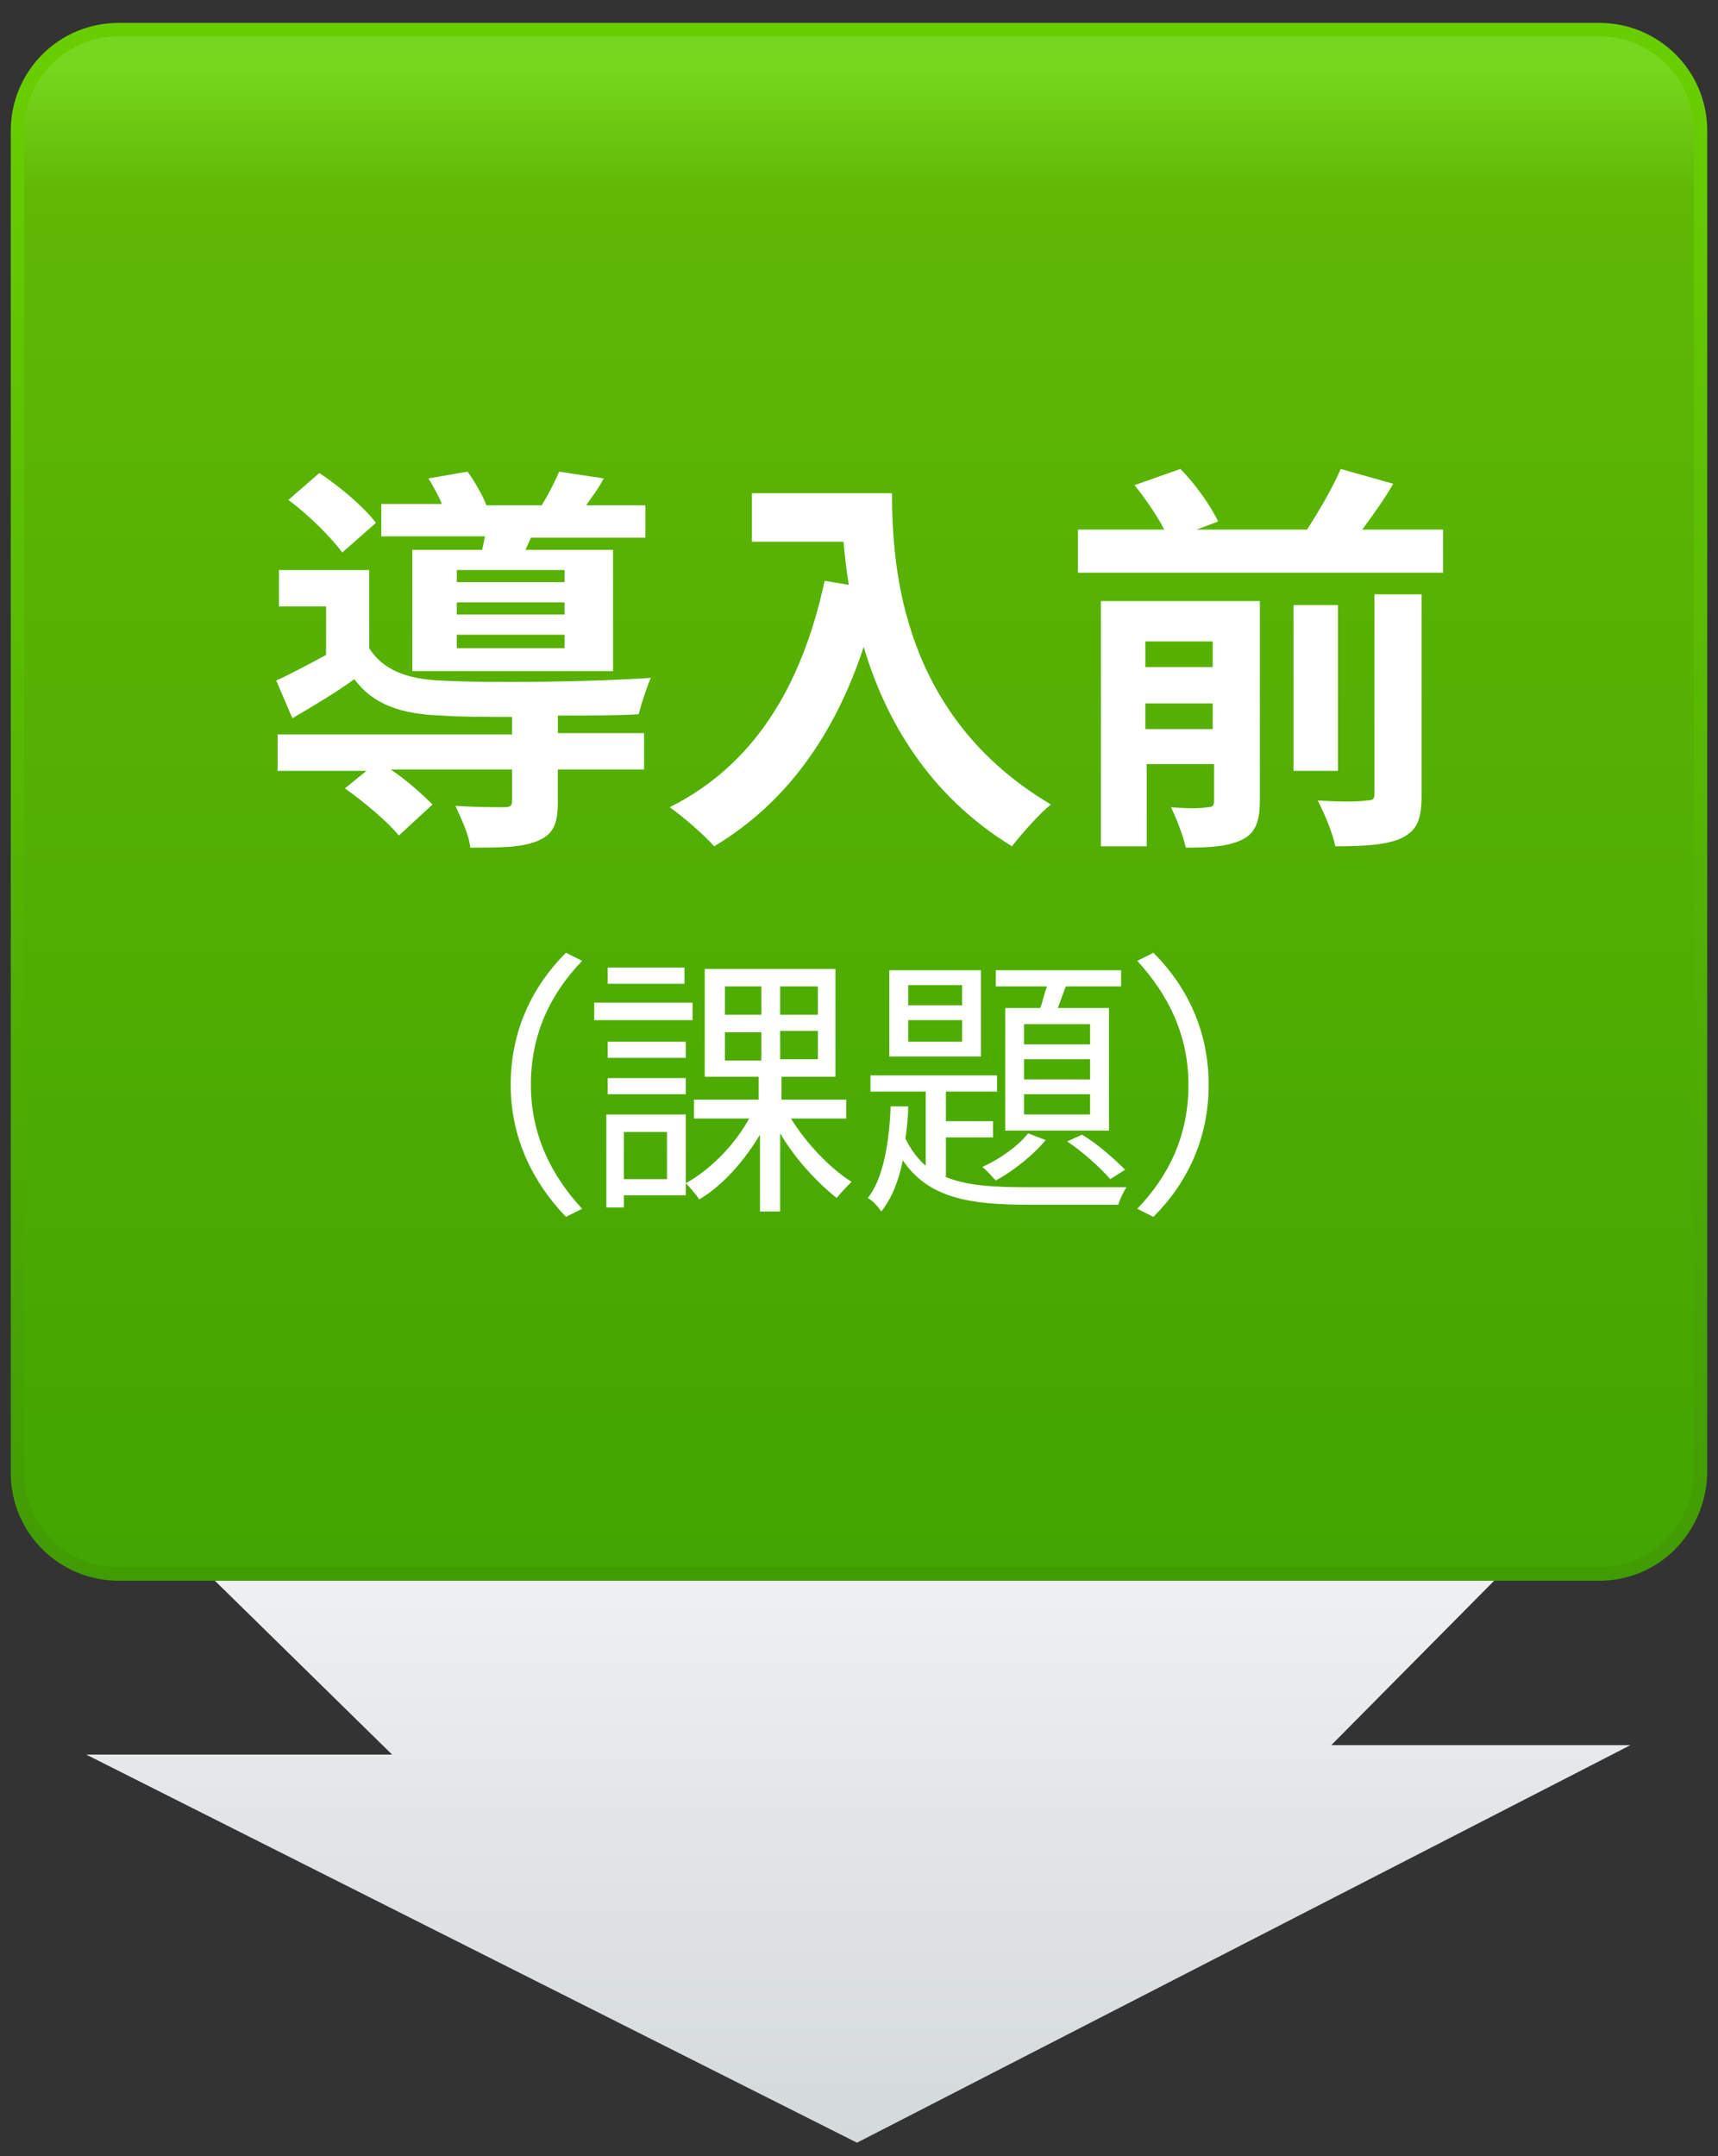
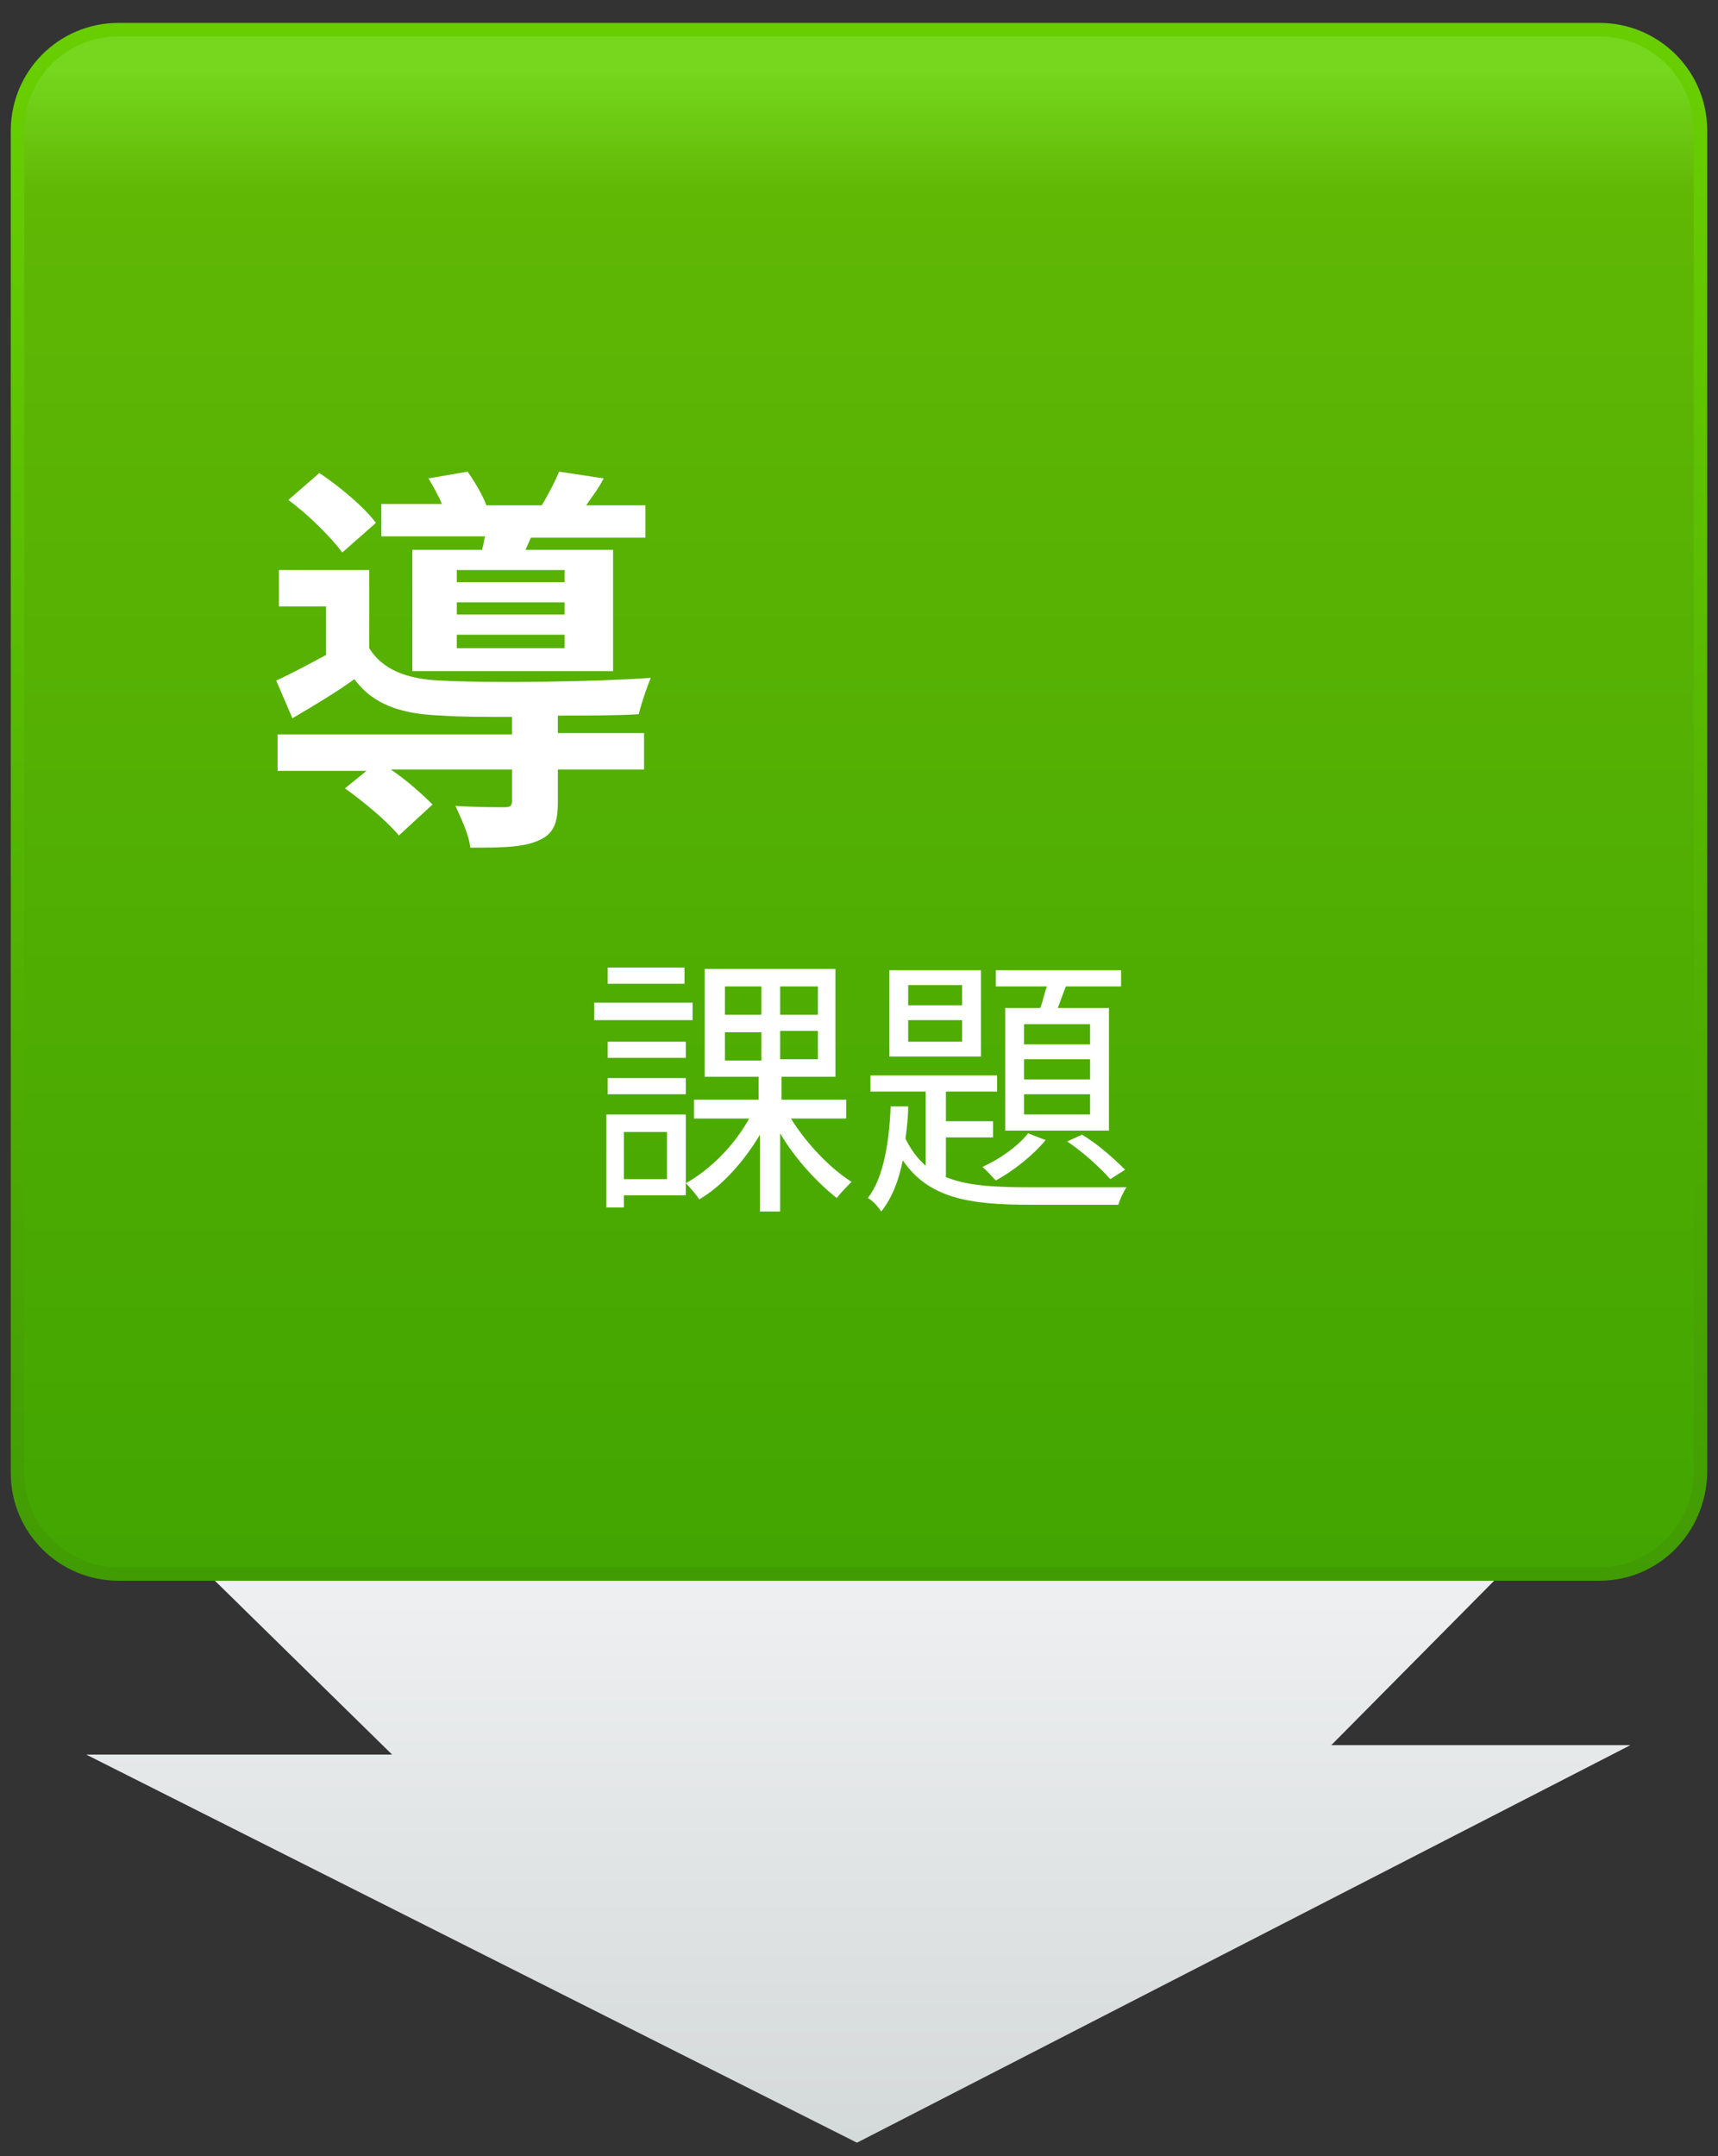
<svg xmlns="http://www.w3.org/2000/svg" version="1.1" id="レイヤー_1" x="0px" y="0px" viewBox="0 0 127.5 160" style="enable-background:new 0 0 127.5 160;" xml:space="preserve">
  <rect x="0" y="0" width="127.5" height="160" fill="#333333" stroke="none" />
  <style type="text/css">
	.st0{fill:url(#SVGID_1_);}
	.st1{fill:url(#SVGID_00000163052348831333993620000017312525070176268679_);}
	.st2{fill:none;stroke:url(#SVGID_00000119823348023546120140000003835294765401911430_);stroke-miterlimit:10;}
	.st3{fill:#FFFFFF;}
</style>
  <linearGradient id="SVGID_1_" gradientUnits="userSpaceOnUse" x1="63.725" y1="158.957" x2="63.725" y2="108.047">
    <stop offset="0" style="stop-color:#D4D9DA" />
    <stop offset="0.975" style="stop-color:#F3F4F5" />
  </linearGradient>
  <polygon class="st0" points="13.4,114.8 29.1,130.2 6.4,130.2 63.6,159 121,129.5 98.8,129.5 120.1,108 " />
  <g>
    <g>
      <linearGradient id="SVGID_00000005267877372183837790000010386729477844142742_" gradientUnits="userSpaceOnUse" x1="63.725" y1="116.813" x2="63.725" y2="2.286">
        <stop offset="0" style="stop-color:#42A501" />
        <stop offset="0.893" style="stop-color:#60B704" />
        <stop offset="0.975" style="stop-color:#76D71E" />
      </linearGradient>
      <path style="fill:url(#SVGID_00000005267877372183837790000010386729477844142742_);" d="M118.7,116.8H8.8c-4.1,0-7.5-3.3-7.5-7.5    V9.7c0-4.1,3.3-7.5,7.5-7.5h109.9c4.1,0,7.5,3.3,7.5,7.5v99.6C126.1,113.5,122.8,116.8,118.7,116.8z" />
      <linearGradient id="SVGID_00000037653377434353814280000017645265859927053953_" gradientUnits="userSpaceOnUse" x1="63.725" y1="117.313" x2="63.725" y2="1.786">
        <stop offset="0" style="stop-color:#419B03" />
        <stop offset="0.975" style="stop-color:#69CE01" />
      </linearGradient>
      <path style="fill:none;stroke:url(#SVGID_00000037653377434353814280000017645265859927053953_);stroke-miterlimit:10;" d="    M118.7,116.8H8.8c-4.1,0-7.5-3.3-7.5-7.5V9.7c0-4.1,3.3-7.5,7.5-7.5h109.9c4.1,0,7.5,3.3,7.5,7.5v99.6    C126.1,113.5,122.8,116.8,118.7,116.8z" />
    </g>
    <g>
      <g>
        <path class="st3" d="M41.4,54.4h6.4v2.7h-6.4v2.4c0,1.6-0.3,2.4-1.5,2.9c-1.2,0.5-2.8,0.5-5,0.5c-0.1-1-0.7-2.2-1.1-3.1     c1.5,0.1,3.1,0.1,3.6,0.1c0.5,0,0.6-0.1,0.6-0.5v-2.3H29c1.2,0.8,2.4,1.9,3.1,2.6L29.6,62c-0.8-1-2.6-2.5-4-3.5l1.6-1.3h-6.6     v-2.7H38v-1.3c-2,0-3.9,0-5.2-0.1c-3-0.1-5.1-0.8-6.5-2.7c-1.4,1-2.9,1.9-4.6,2.9l-1.2-2.8c1.1-0.5,2.4-1.2,3.7-1.9V45h-3.5v-2.7     h6.7v5.8c1,1.6,2.8,2.3,5.3,2.4c3.6,0.2,11.5,0.1,15.6-0.2c-0.3,0.7-0.7,1.9-0.9,2.7c-1.6,0.1-3.8,0.1-6,0.1V54.4z M25.4,41     c-0.8-1.1-2.5-2.8-4-3.9l2.3-2c1.5,1,3.3,2.5,4.2,3.7L25.4,41z M35.8,40.7c0.1-0.3,0.1-0.6,0.2-0.9h-7.7v-2.4h4.5     c-0.3-0.7-0.7-1.4-1-1.9l2.9-0.5c0.5,0.7,1.1,1.7,1.4,2.5h4.1c0.5-0.8,1-1.8,1.3-2.5l3.3,0.5c-0.4,0.8-0.9,1.4-1.3,2h4.4v2.4     h-8.5l-0.4,0.9h6.5v9H30.6v-9H35.8z M41.9,42.3h-8v0.9h8V42.3z M41.9,44.7h-8v0.9h8V44.7z M41.9,47.1h-8v1h8V47.1z" />
-         <path class="st3" d="M66.2,36.6c0,5.7,0.8,16.6,11.8,23.1c-0.8,0.6-2.2,2.2-2.9,3.1c-6.2-3.8-9.4-9.4-11-14.8     c-2.2,6.7-5.9,11.7-11.1,14.8c-0.7-0.8-2.3-2.2-3.3-2.9c6.2-3.1,9.8-8.9,11.5-16.8l1.8,0.3c-0.2-1.1-0.3-2.2-0.4-3.2h-6.8v-3.6     H66.2z" />
-         <path class="st3" d="M107.1,39.3v3.2H80v-3.2h6.4c-0.5-1-1.4-2.3-2.2-3.3l3.4-1.2c1.1,1.1,2.3,2.8,2.8,3.9l-1.6,0.6H97     c0.9-1.4,1.9-3.1,2.5-4.5l3.9,1.1c-0.7,1.2-1.5,2.3-2.3,3.4H107.1z M93.5,59.4c0,1.5-0.3,2.4-1.3,2.9c-1,0.5-2.3,0.6-4.2,0.6     c-0.2-0.9-0.7-2.2-1.1-3c1.1,0.1,2.3,0.1,2.7,0c0.4,0,0.5-0.1,0.5-0.5v-2.7h-5v6.1h-3.4V44.6h11.8V59.4z M85,47.6v1.9h5v-1.9H85z      M90,54.1v-1.9h-5v1.9H90z M99.3,57.2h-3.3V44.9h3.3V57.2z M102,44.1h3.5V59c0,1.8-0.3,2.6-1.5,3.2c-1.1,0.5-2.8,0.6-4.9,0.6     c-0.2-1-0.8-2.4-1.3-3.4c1.5,0.1,3.1,0.1,3.6,0c0.5,0,0.6-0.1,0.6-0.5V44.1z" />
      </g>
      <g>
-         <path class="st3" d="M37.9,80.5c0-4,1.6-7.3,4.1-9.8l1.2,0.6c-2.4,2.5-3.8,5.5-3.8,9.2s1.5,6.7,3.8,9.2L42,90.3     C39.6,87.8,37.9,84.5,37.9,80.5z" />
        <path class="st3" d="M51.4,75.7h-7.3v-1.3h7.3V75.7z M50.9,88.7h-4.6v0.9H45v-6.9h5.9V88.7z M50.9,78.5h-5.8v-1.2h5.8V78.5z      M45.1,80h5.8v1.2h-5.8V80z M50.8,73h-5.7v-1.2h5.7V73z M46.3,84v3.5h3.2V84H46.3z M58.7,83c1.1,1.8,2.9,3.7,4.5,4.7     c-0.3,0.3-0.8,0.8-1.1,1.2c-1.4-1.1-3.1-2.9-4.2-4.8v5.8h-1.5v-5.7c-1.2,2-2.8,3.8-4.5,4.8c-0.2-0.3-0.7-0.9-1-1.2     c1.8-1,3.6-2.8,4.7-4.8h-4.1v-1.4h4.8v-1.7h-4v-8h9.7v8H58v1.7h4.8V83H58.7z M53.8,75.3h2.7v-2.1h-2.7V75.3z M53.8,78.7h2.7v-2.1     h-2.7V78.7z M60.7,73.2h-2.8v2.1h2.8V73.2z M60.7,76.5h-2.8v2.1h2.8V76.5z" />
        <path class="st3" d="M70.1,87.3c1.6,0.7,3.7,0.8,6.3,0.8c0.9,0,6,0,7.2,0c-0.2,0.3-0.5,0.9-0.6,1.3h-6.6c-4.5,0-7.5-0.5-9.4-3.3     c-0.3,1.5-0.8,2.8-1.6,3.8c-0.2-0.3-0.6-0.8-1-1c1.2-1.5,1.6-4.3,1.7-6.8h1.3c0,0.8-0.1,1.6-0.2,2.4c0.4,0.8,0.9,1.5,1.5,2v-5.5     h-4.1v-1.2H74v1.2h-3.8v2.2h3.5v1.2h-3.5V87.3z M72.8,78.4H66v-6.4h6.8V78.4z M71.4,73.1h-4v1.5h4V73.1z M71.4,75.7h-4v1.6h4     V75.7z M77.6,84.6c-0.9,1.1-2.4,2.3-3.7,3c-0.2-0.2-0.7-0.8-1-1c1.3-0.6,2.6-1.5,3.4-2.5L77.6,84.6z M77.2,74.8     c0.2-0.5,0.3-1.1,0.5-1.6h-3.8v-1.2h9.3v1.2h-4.1c-0.2,0.5-0.4,1.1-0.6,1.6h3.8v9.1h-7.7v-9.1H77.2z M80.9,76H76v1.5h4.9V76z      M80.9,78.6H76v1.5h4.9V78.6z M80.9,81.2H76v1.5h4.9V81.2z M80.3,84.2c1.2,0.7,2.5,1.9,3.2,2.6l-1.1,0.7c-0.7-0.8-2-2-3.2-2.8     L80.3,84.2z" />
-         <path class="st3" d="M89.7,80.5c0,4-1.6,7.3-4.1,9.8l-1.2-0.6c2.4-2.5,3.8-5.5,3.8-9.2s-1.5-6.7-3.8-9.2l1.2-0.6     C88.1,73.2,89.7,76.5,89.7,80.5z" />
      </g>
    </g>
  </g>
</svg>